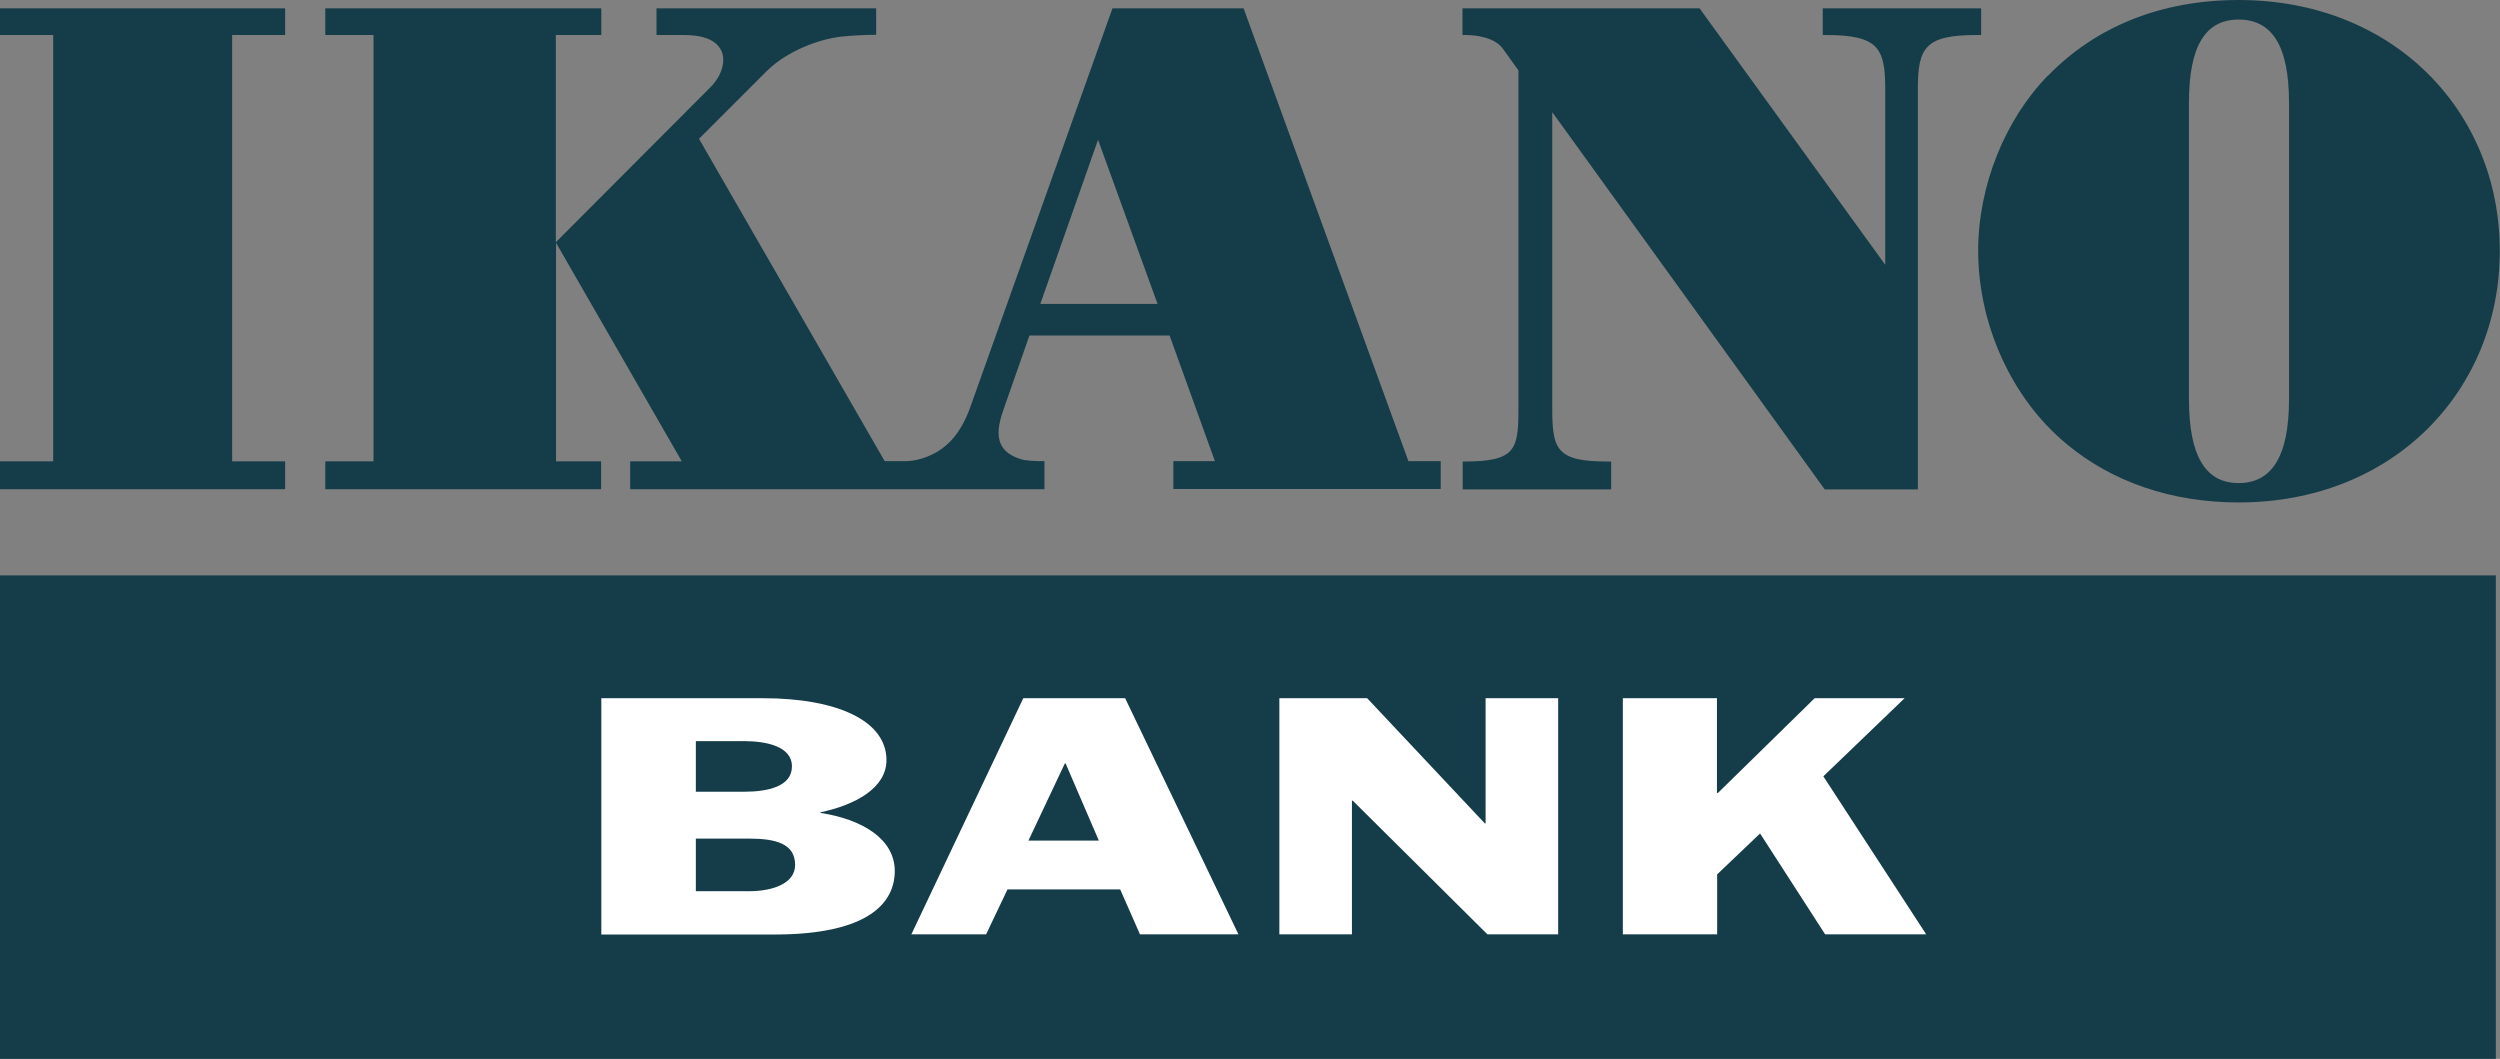
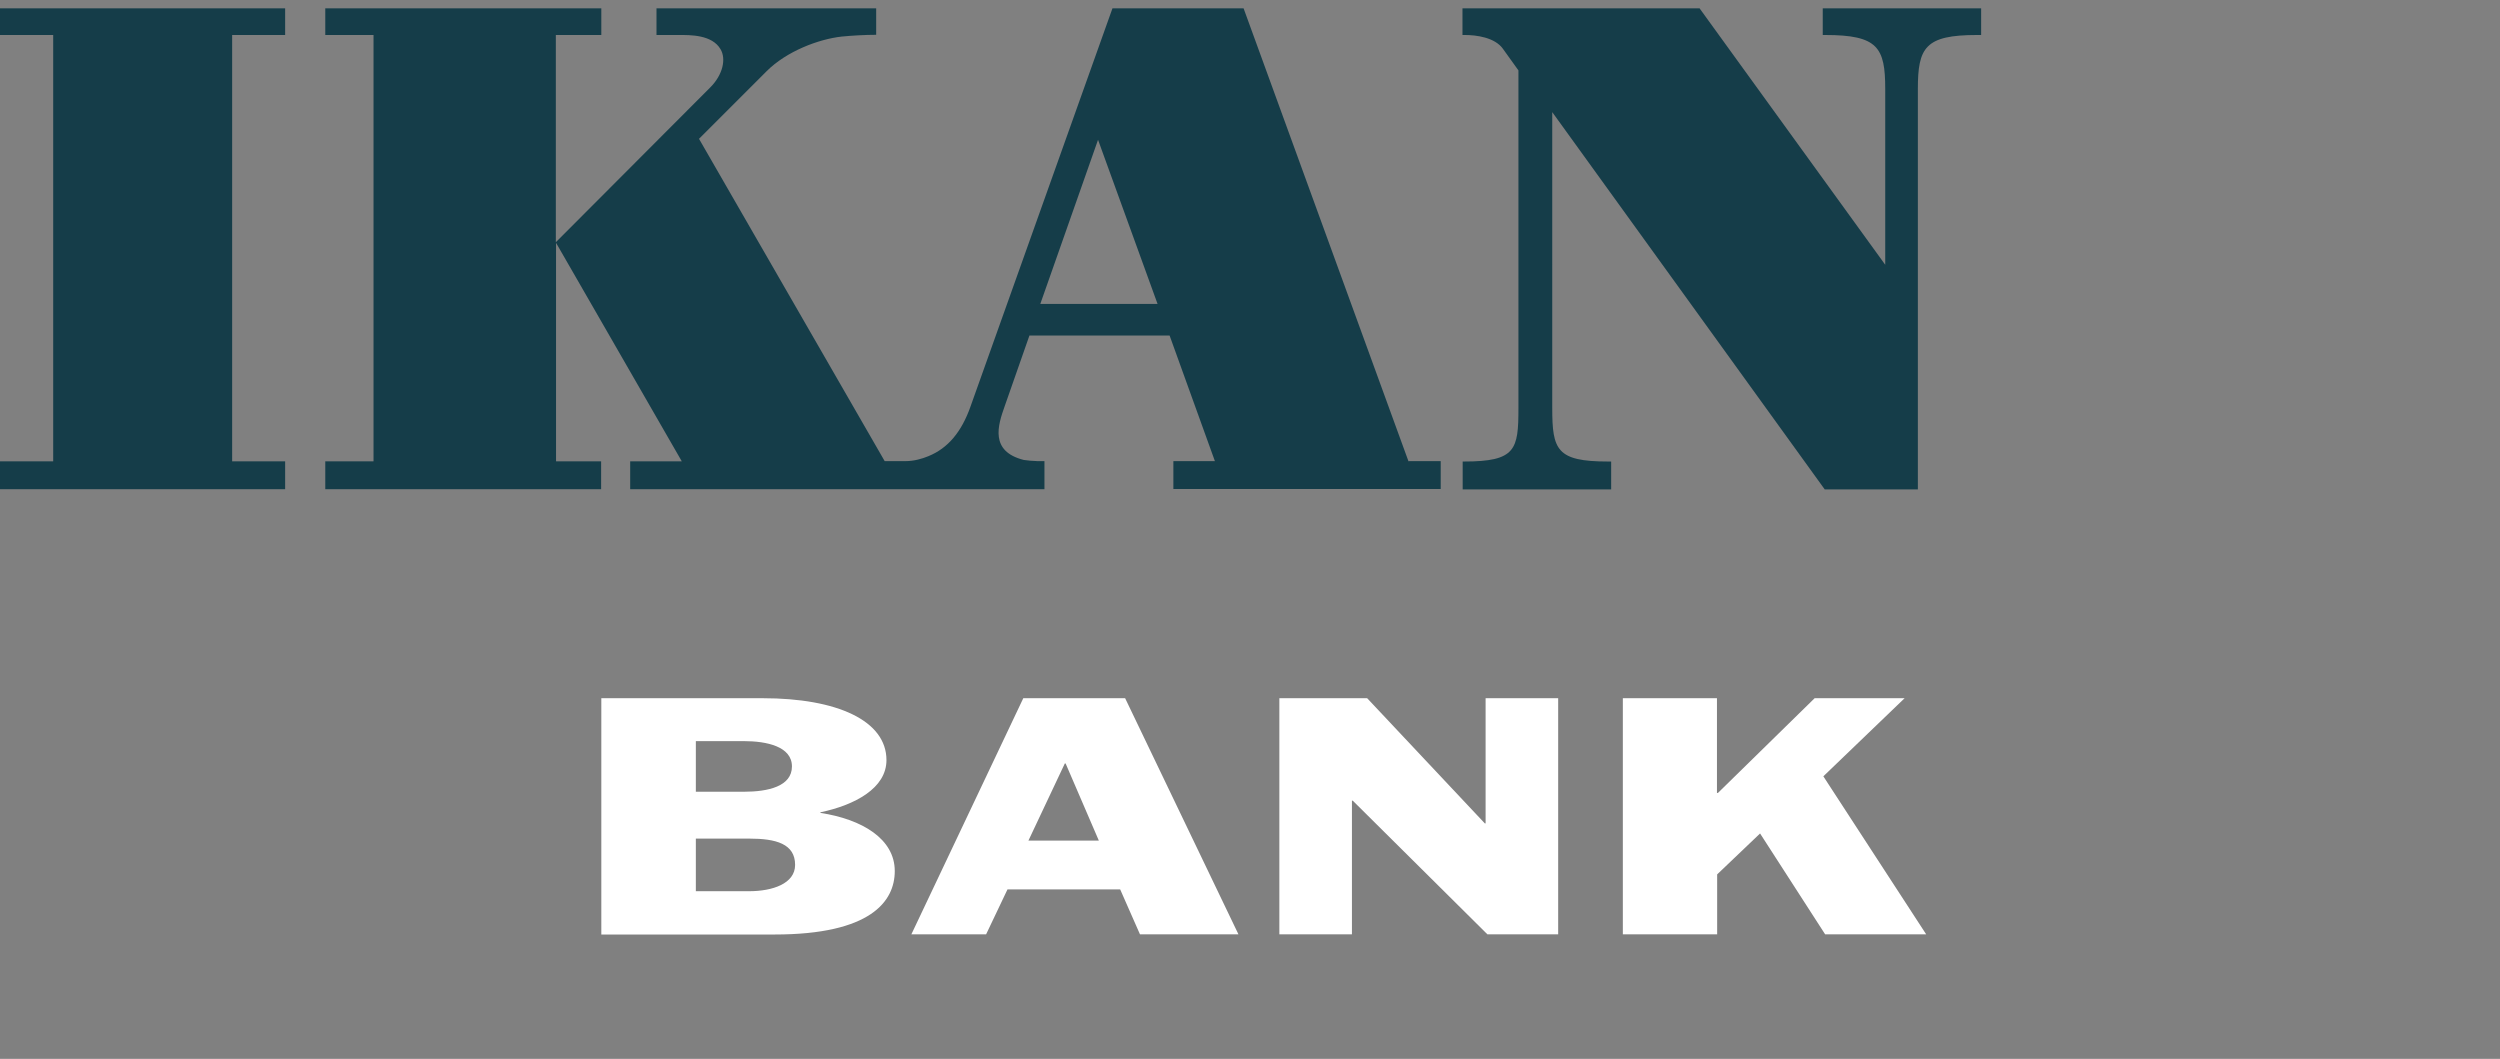
<svg xmlns="http://www.w3.org/2000/svg" id="svg2791" viewBox="0 0 126.43 53.55">
  <rect x="0" y="0" width="126.43" height="53.55" fill="#808080" stroke="none" />
  <defs>
    <style>
      .cls-1 {
        fill: #fff;
      }

      .cls-2 {
        fill: none;
      }

      .cls-3 {
        fill: #153d49;
      }

      .cls-4 {
        clip-path: url(#clippath);
      }
    </style>
    <clipPath id="clippath">
      <rect class="cls-2" width="126.43" height="53.55" />
    </clipPath>
  </defs>
  <g id="layer1">
-     <path id="path2426" class="cls-3" d="M126.22,29.1H0v24.45h126.22v-24.45Z" />
    <g id="g2428">
      <g class="cls-4">
        <g id="g2430">
          <g id="g2436">
            <path id="path2438" class="cls-1" d="M35.19,40.04h2.43c1.22,0,2.43-.27,2.43-1.28s-1.28-1.28-2.43-1.28h-2.43v2.56ZM35.19,45.07h2.7c1.17,0,2.32-.38,2.32-1.33,0-1.07-.97-1.33-2.32-1.33h-2.7v2.65ZM30.41,35.31h8.16c3.78,0,6.26,1.14,6.26,3.13,0,1.42-1.59,2.27-3.34,2.64v.03c2.1.32,3.76,1.31,3.76,2.94,0,1.53-1.21,3.21-6.08,3.21h-8.76v-11.94Z" />
          </g>
          <g id="g2440">
            <path id="path2442" class="cls-1" d="M52.01,42.51h3.56l-1.68-3.9h-.04l-1.84,3.9ZM51.75,35.31h5.15l5.73,11.94h-4.98l-1-2.27h-5.7l-1.08,2.27h-3.78l5.66-11.94Z" />
          </g>
          <g id="g2444">
            <path id="path2446" class="cls-1" d="M64.7,35.31h4.44l5.95,6.33h.04v-6.33h3.67v11.94h-3.58l-6.81-6.76h-.04v6.76h-3.67v-11.94Z" />
          </g>
          <g id="g2448">
            <path id="path2450" class="cls-1" d="M82.06,35.31h4.77v4.79h.05l4.89-4.79h4.55l-4.11,3.95,5.2,7.99h-5.11l-3.29-5.1-2.17,2.07v3.03h-4.77v-11.94Z" />
          </g>
          <g id="g2452">
            <path id="path2454" class="cls-3" d="M0,23.33h2.69V1.77H0V.42h14.42v1.35h-2.68v21.56h2.68v1.41H0v-1.41Z" />
          </g>
          <g id="g2456">
-             <path id="path2458" class="cls-3" d="M113.21,24.43c1.65,0,2.55-1.3,2.55-4.24V5.19c0-2.94-.9-4.2-2.55-4.2s-2.51,1.29-2.51,4.2v15c0,2.91.86,4.24,2.51,4.24M103.58,3.82C106,1.33,109.32,0,113.21,0c7.85,0,13.21,5.64,13.21,12.69s-5.36,12.72-13.21,12.72c-3.4,0-6.41-1.05-8.69-2.95-2.77-2.28-4.48-6.03-4.48-9.78,0-3.3,1.37-6.66,3.54-8.87" />
-           </g>
+             </g>
          <g id="g2460">
            <path id="path2462" class="cls-3" d="M92.18.42v1.35h.13c2.66,0,3.03.63,3.03,2.73v8.89L85.95.42h-11.99v1.35h.13c.56,0,1.5.12,1.91.69.15.21.45.62.79,1.1v17.08c0,2.1-.13,2.7-2.75,2.7h-.07v1.41h7.51v-1.41h-.16c-2.6,0-2.82-.59-2.82-2.7V5.67l13.78,19.08h4.71V4.5c0-2.1.37-2.73,2.99-2.73h.21V.42h-8.01Z" />
          </g>
          <g id="g2464">
            <path id="path2466" class="cls-3" d="M52.61,15.37l2.92-8.3,3.01,8.3h-5.93ZM71.23,23.33L62.89.42h-6.63l-7.18,20.14c-.45,1.28-1.14,2.11-2.13,2.51-.31.13-.73.25-1.15.25h-1.06l-9.39-16.3s3.1-3.1,3.42-3.42c1.01-1.01,2.63-1.62,3.79-1.75.51-.05,1.17-.09,1.75-.09V.42h-11.11v1.35h1.15c.55,0,1.66-.02,2.09.72.29.49.12,1.29-.52,1.93l-7.81,7.83V1.77h2.3V.42h-13.96v1.35h2.44v21.56h-2.44v1.41h13.95v-1.41h-2.28v-11.05l6.36,11.05h-2.61v1.41h20.95v-1.42h-.35c-.17,0-.61-.04-.7-.06-1.72-.44-1.31-1.74-.96-2.72l1.25-3.57h7.09l2.29,6.35h-2.1v1.41h13.52v-1.41h-1.6Z" />
          </g>
        </g>
      </g>
    </g>
  </g>
</svg>